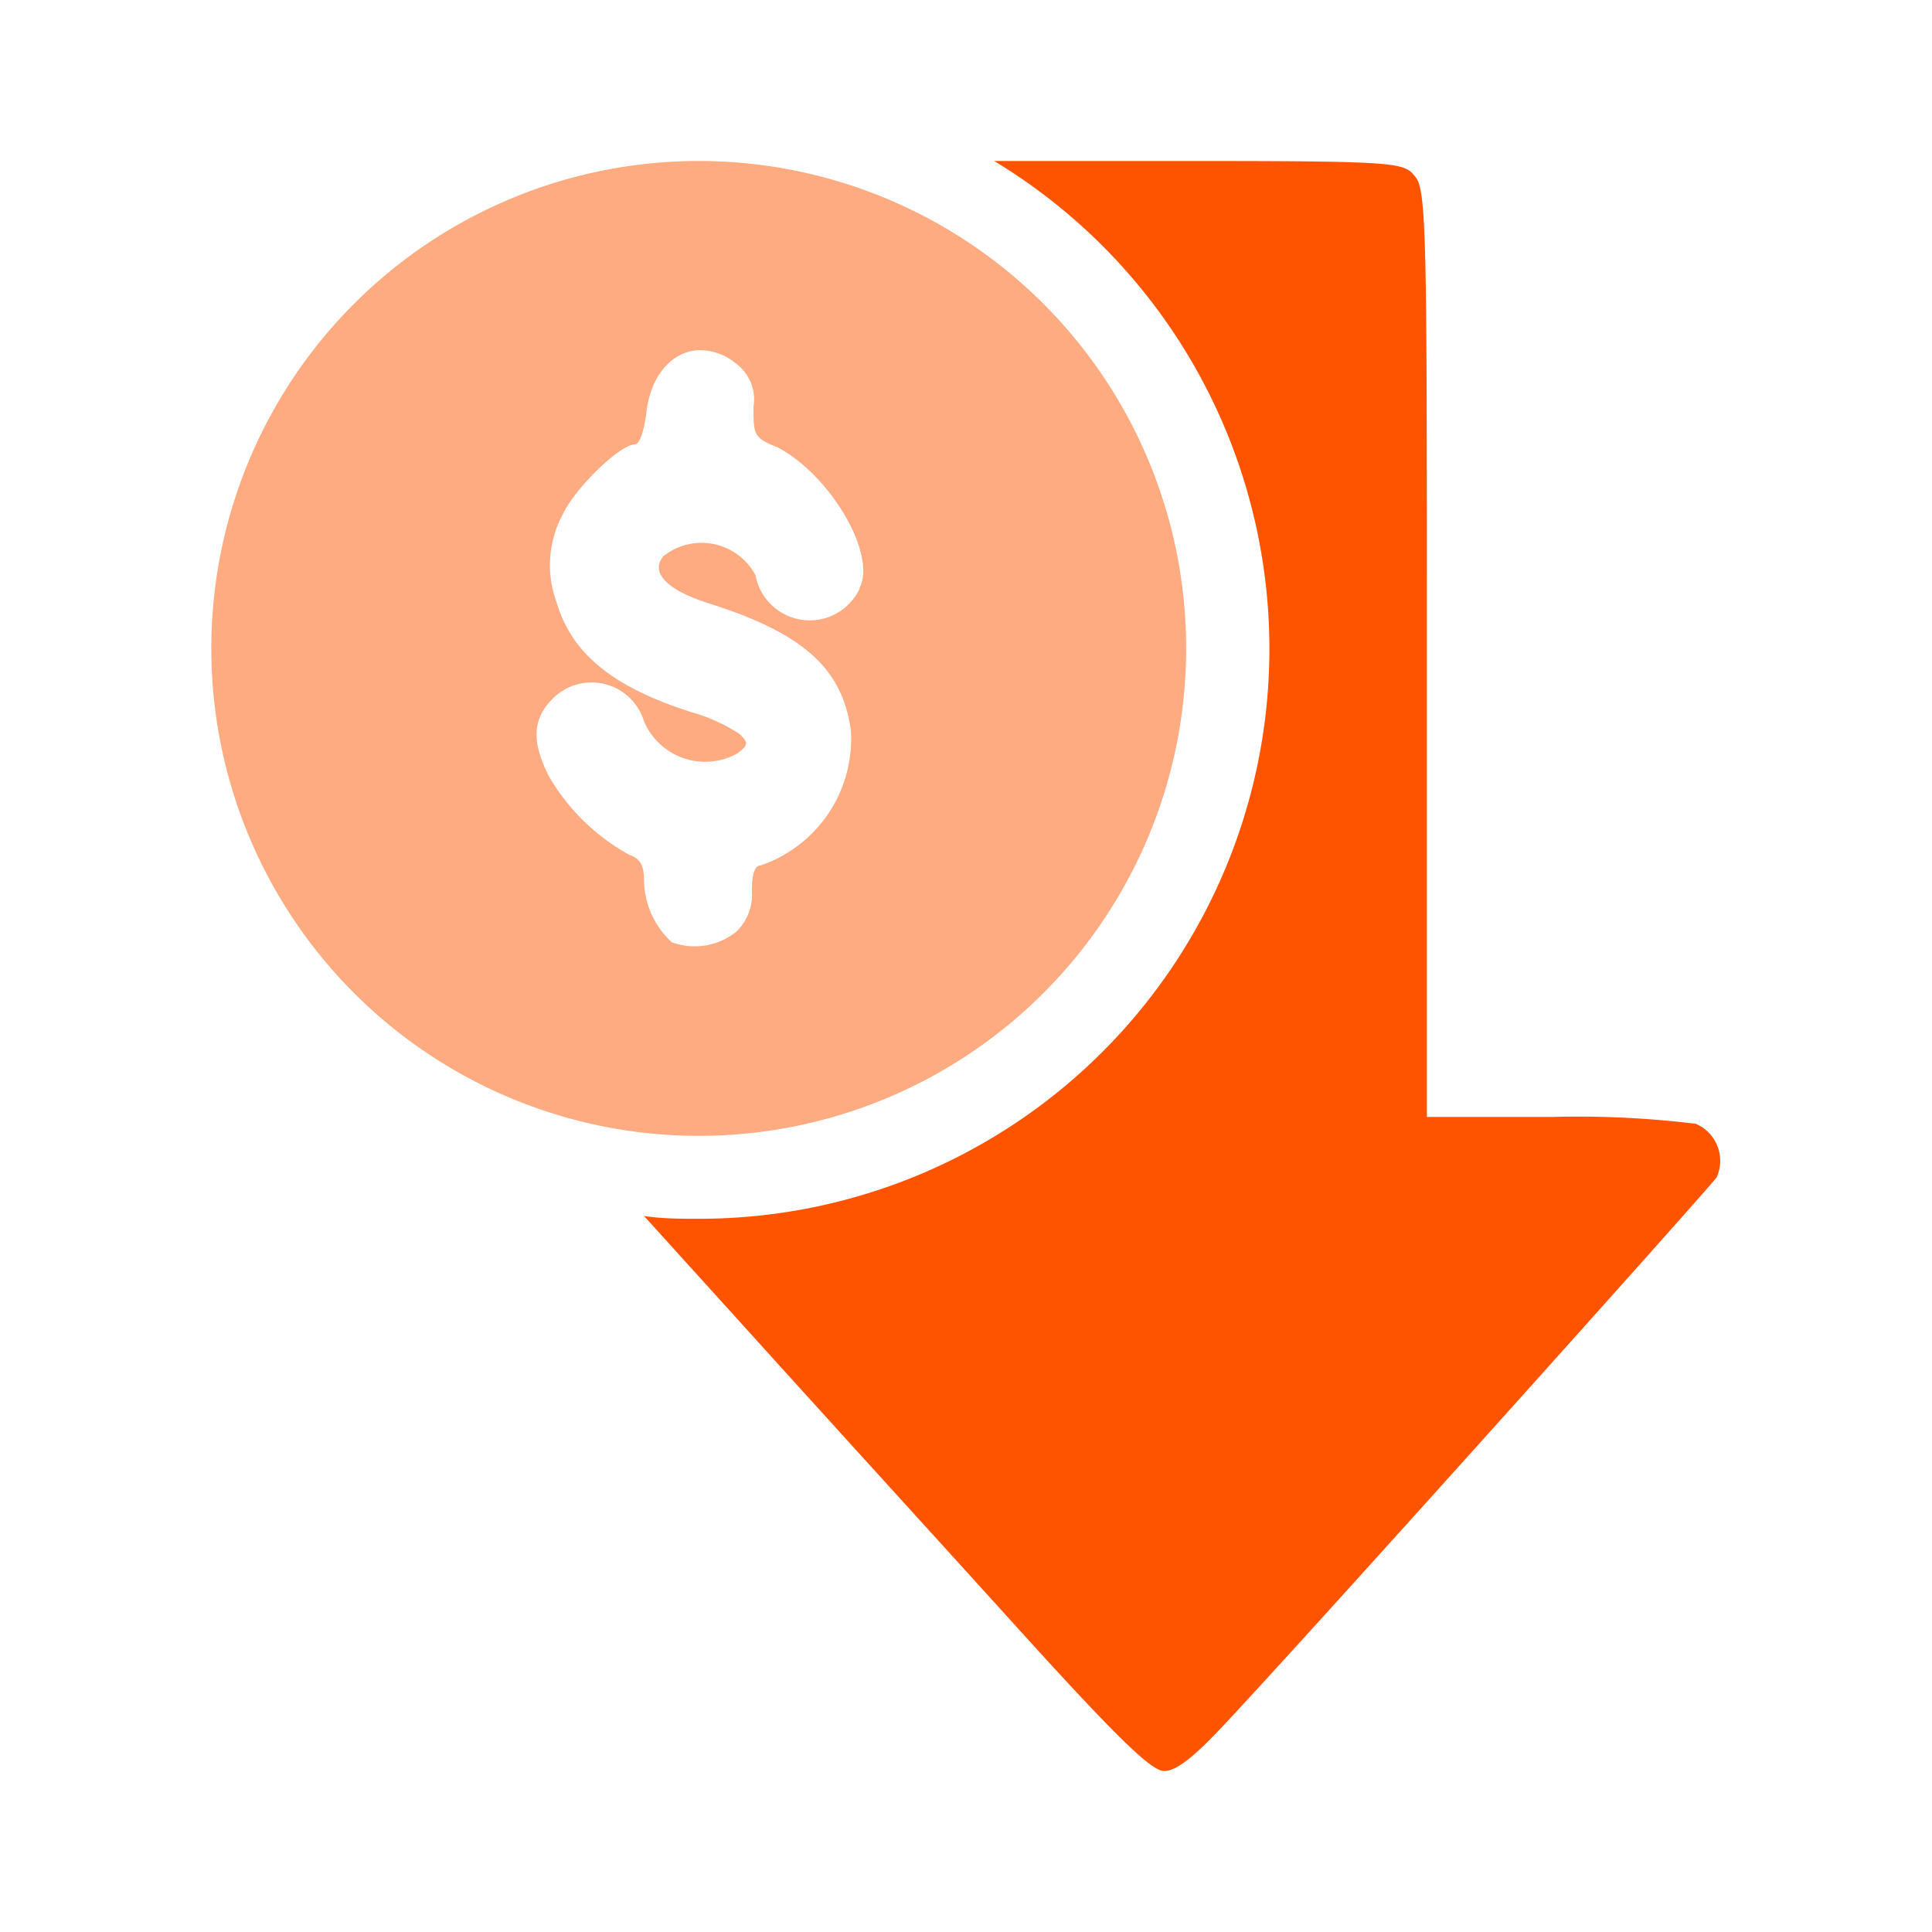
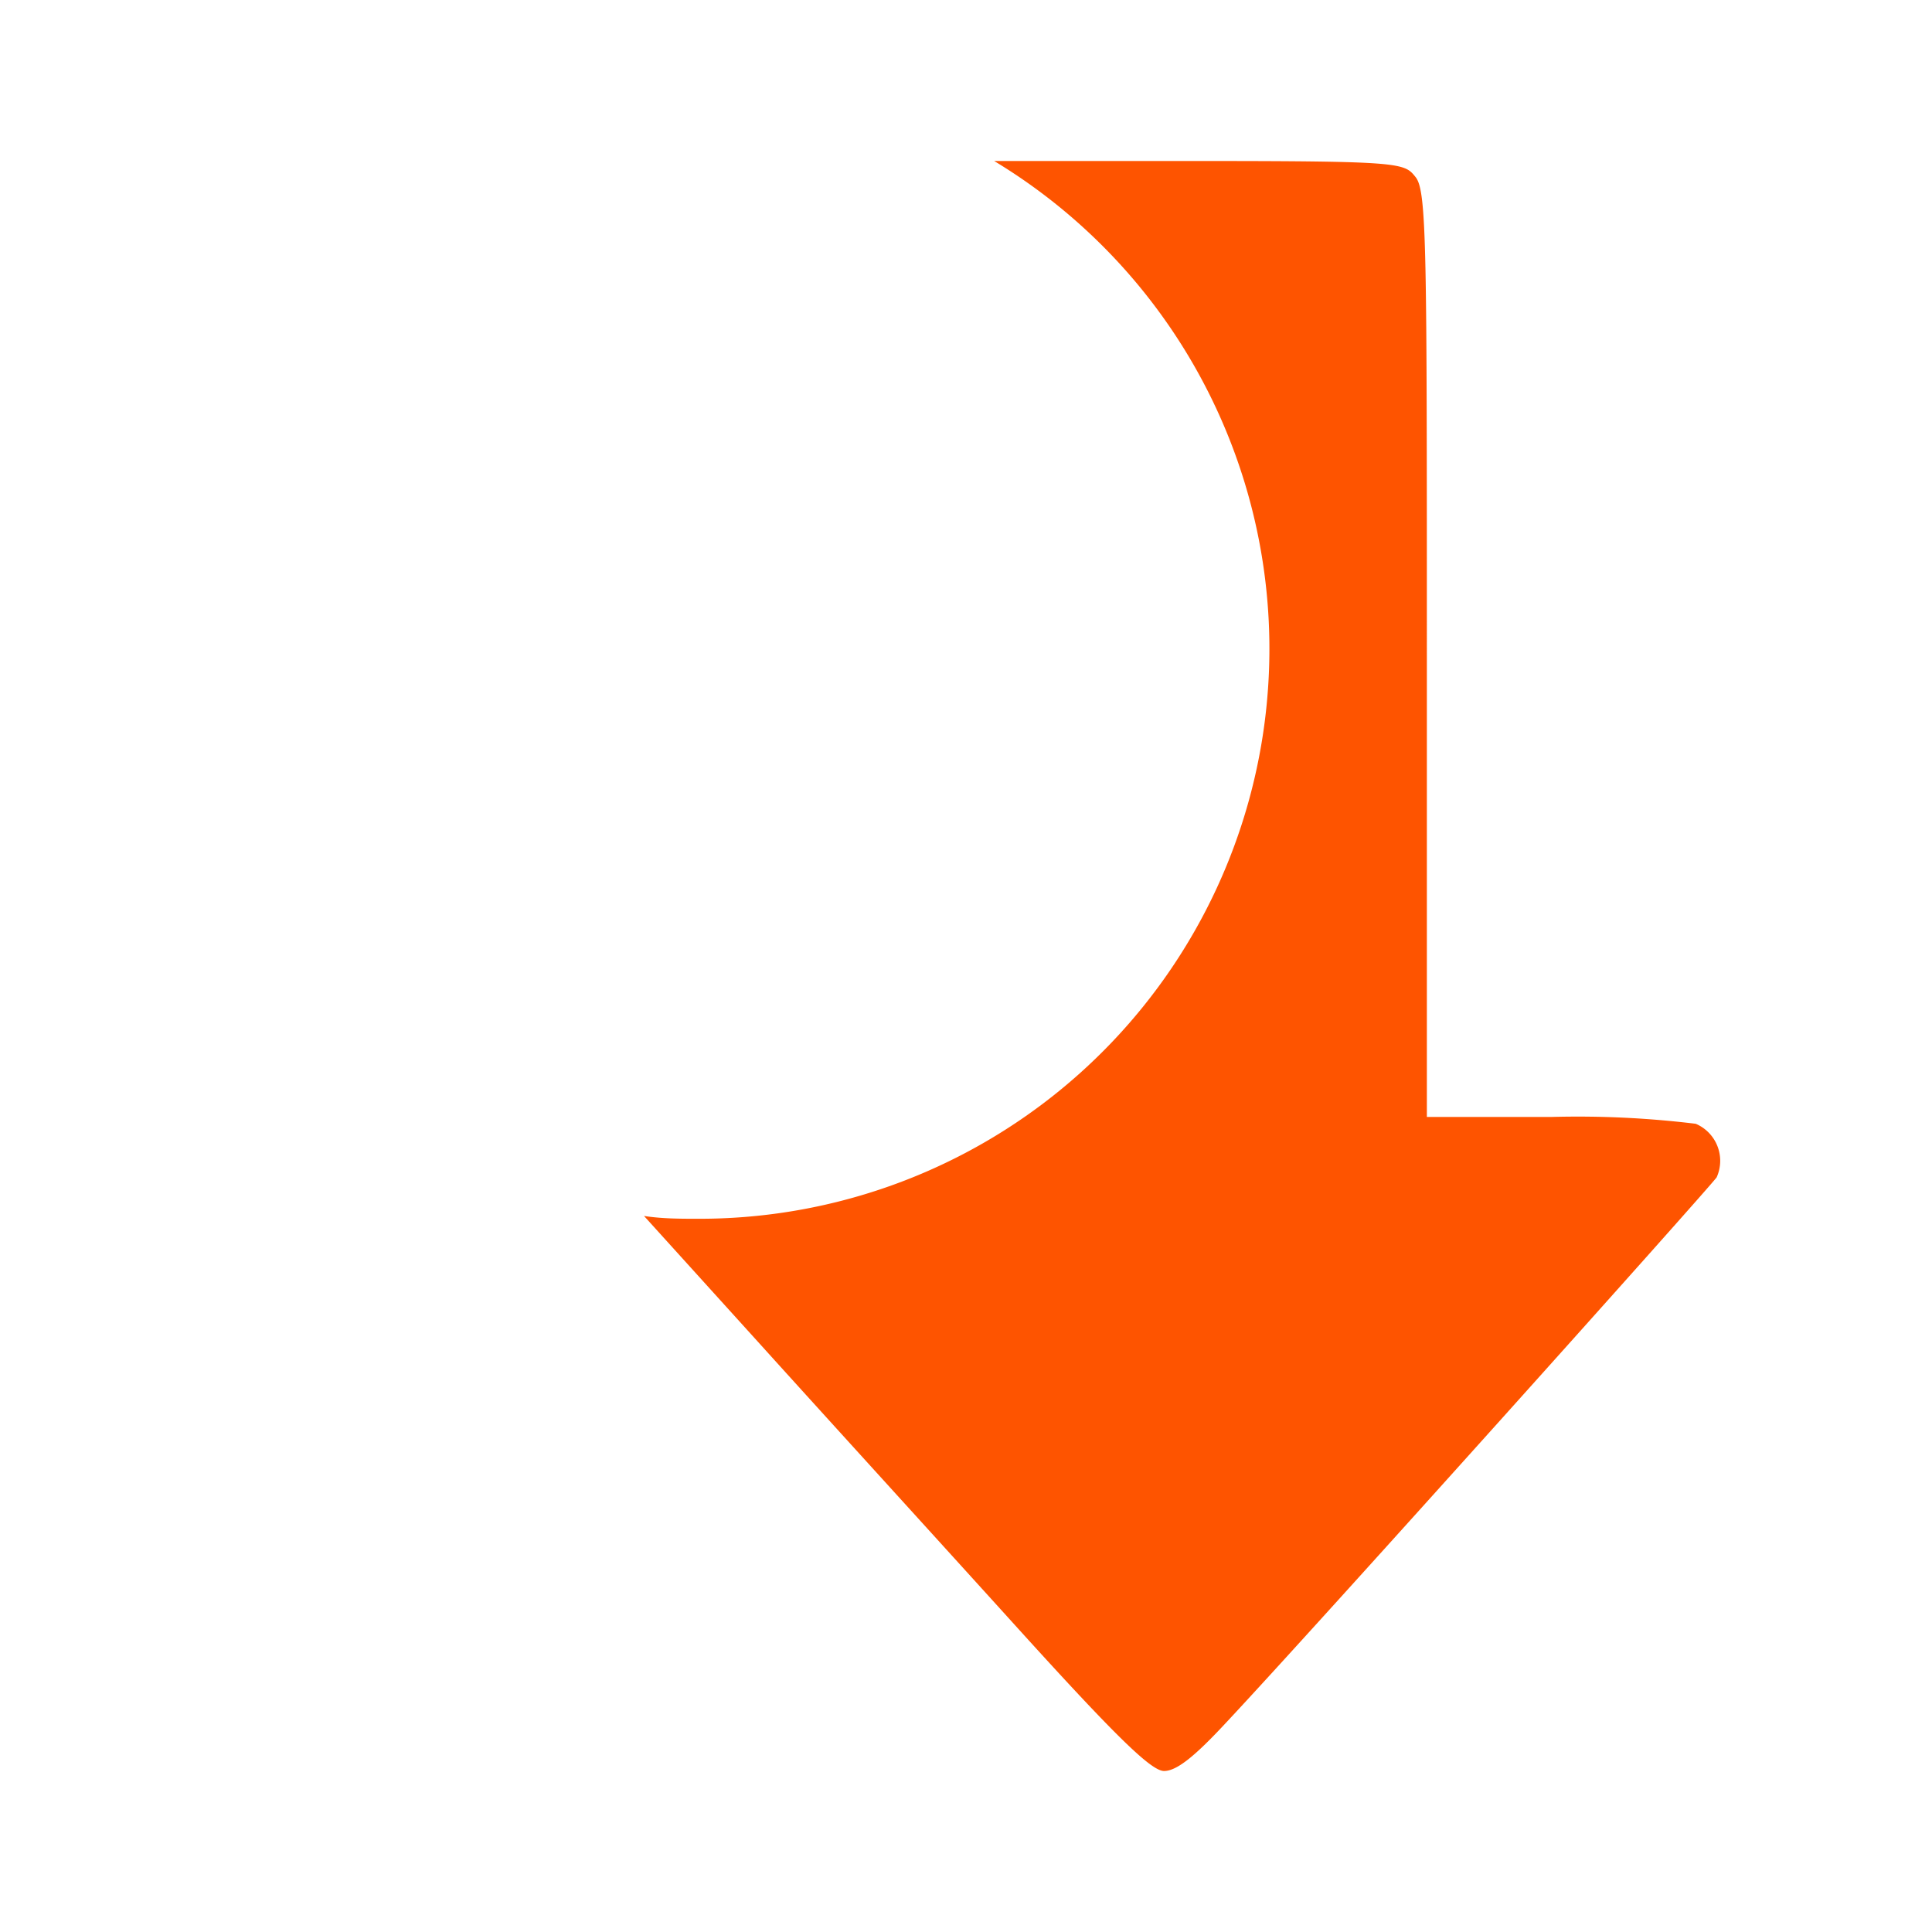
<svg xmlns="http://www.w3.org/2000/svg" viewBox="0 0 48 48">
  <defs>
    <style>.cls-1{fill:#feab82;}.cls-2{fill:#fe5400;}</style>
  </defs>
  <g id="Award">
-     <path class="cls-1" d="M17.36,4A12.11,12.11,0,1,0,29.47,16.11,12.11,12.11,0,0,0,17.36,4Zm4,10.62a1.37,1.37,0,0,1-2.59-.33,1.52,1.52,0,0,0-2.29-.47c-.33.41.09.84,1.13,1.17,2.34.74,3.32,1.61,3.53,3.16a3.32,3.32,0,0,1-2.24,3.35c-.15,0-.22.22-.22.65a1.26,1.26,0,0,1-.39,1,1.65,1.65,0,0,1-1.6.26A2.13,2.13,0,0,1,16,21.86c0-.36-.1-.53-.36-.62a5.2,5.2,0,0,1-2-1.95c-.44-.86-.41-1.43.09-1.93a1.36,1.36,0,0,1,2.27.56,1.65,1.65,0,0,0,2.3.81c.3-.22.3-.27.08-.49a4.28,4.28,0,0,0-1.18-.54c-2-.63-3-1.48-3.37-2.73a2.67,2.67,0,0,1,.14-2.17c.31-.67,1.43-1.76,1.81-1.76.11,0,.23-.36.28-.8.11-.94.66-1.52,1.31-1.54a1.4,1.4,0,0,1,.9.32,1.11,1.11,0,0,1,.45,1.09c0,.68,0,.77.59,1C20.61,11.78,21.8,13.77,21.35,14.62Z" />
-     <path class="cls-2" d="M42.13,27.92a24.16,24.16,0,0,0-3.57-.17H35.45V16.27c0-10.1,0-11.52-.28-11.87S34.86,4,29.8,4H24.7a14.16,14.16,0,0,1-7.34,26.28c-.46,0-.91,0-1.36-.07l2.87,3.17c1.68,1.86,4.54,5,6.35,7C27.7,43.12,28.6,44,28.92,44s.78-.38,1.55-1.21c2.22-2.37,12-13.28,12.18-13.54A1,1,0,0,0,42.13,27.92Z" />
+     <path class="cls-2" d="M42.13,27.92a24.16,24.16,0,0,0-3.57-.17H35.45V16.27c0-10.1,0-11.52-.28-11.87S34.86,4,29.8,4H24.7a14.16,14.16,0,0,1-7.34,26.28c-.46,0-.91,0-1.36-.07l2.87,3.17c1.68,1.86,4.54,5,6.35,7C27.7,43.12,28.6,44,28.92,44s.78-.38,1.55-1.21c2.22-2.37,12-13.28,12.18-13.54A1,1,0,0,0,42.13,27.92" />
  </g>
</svg>